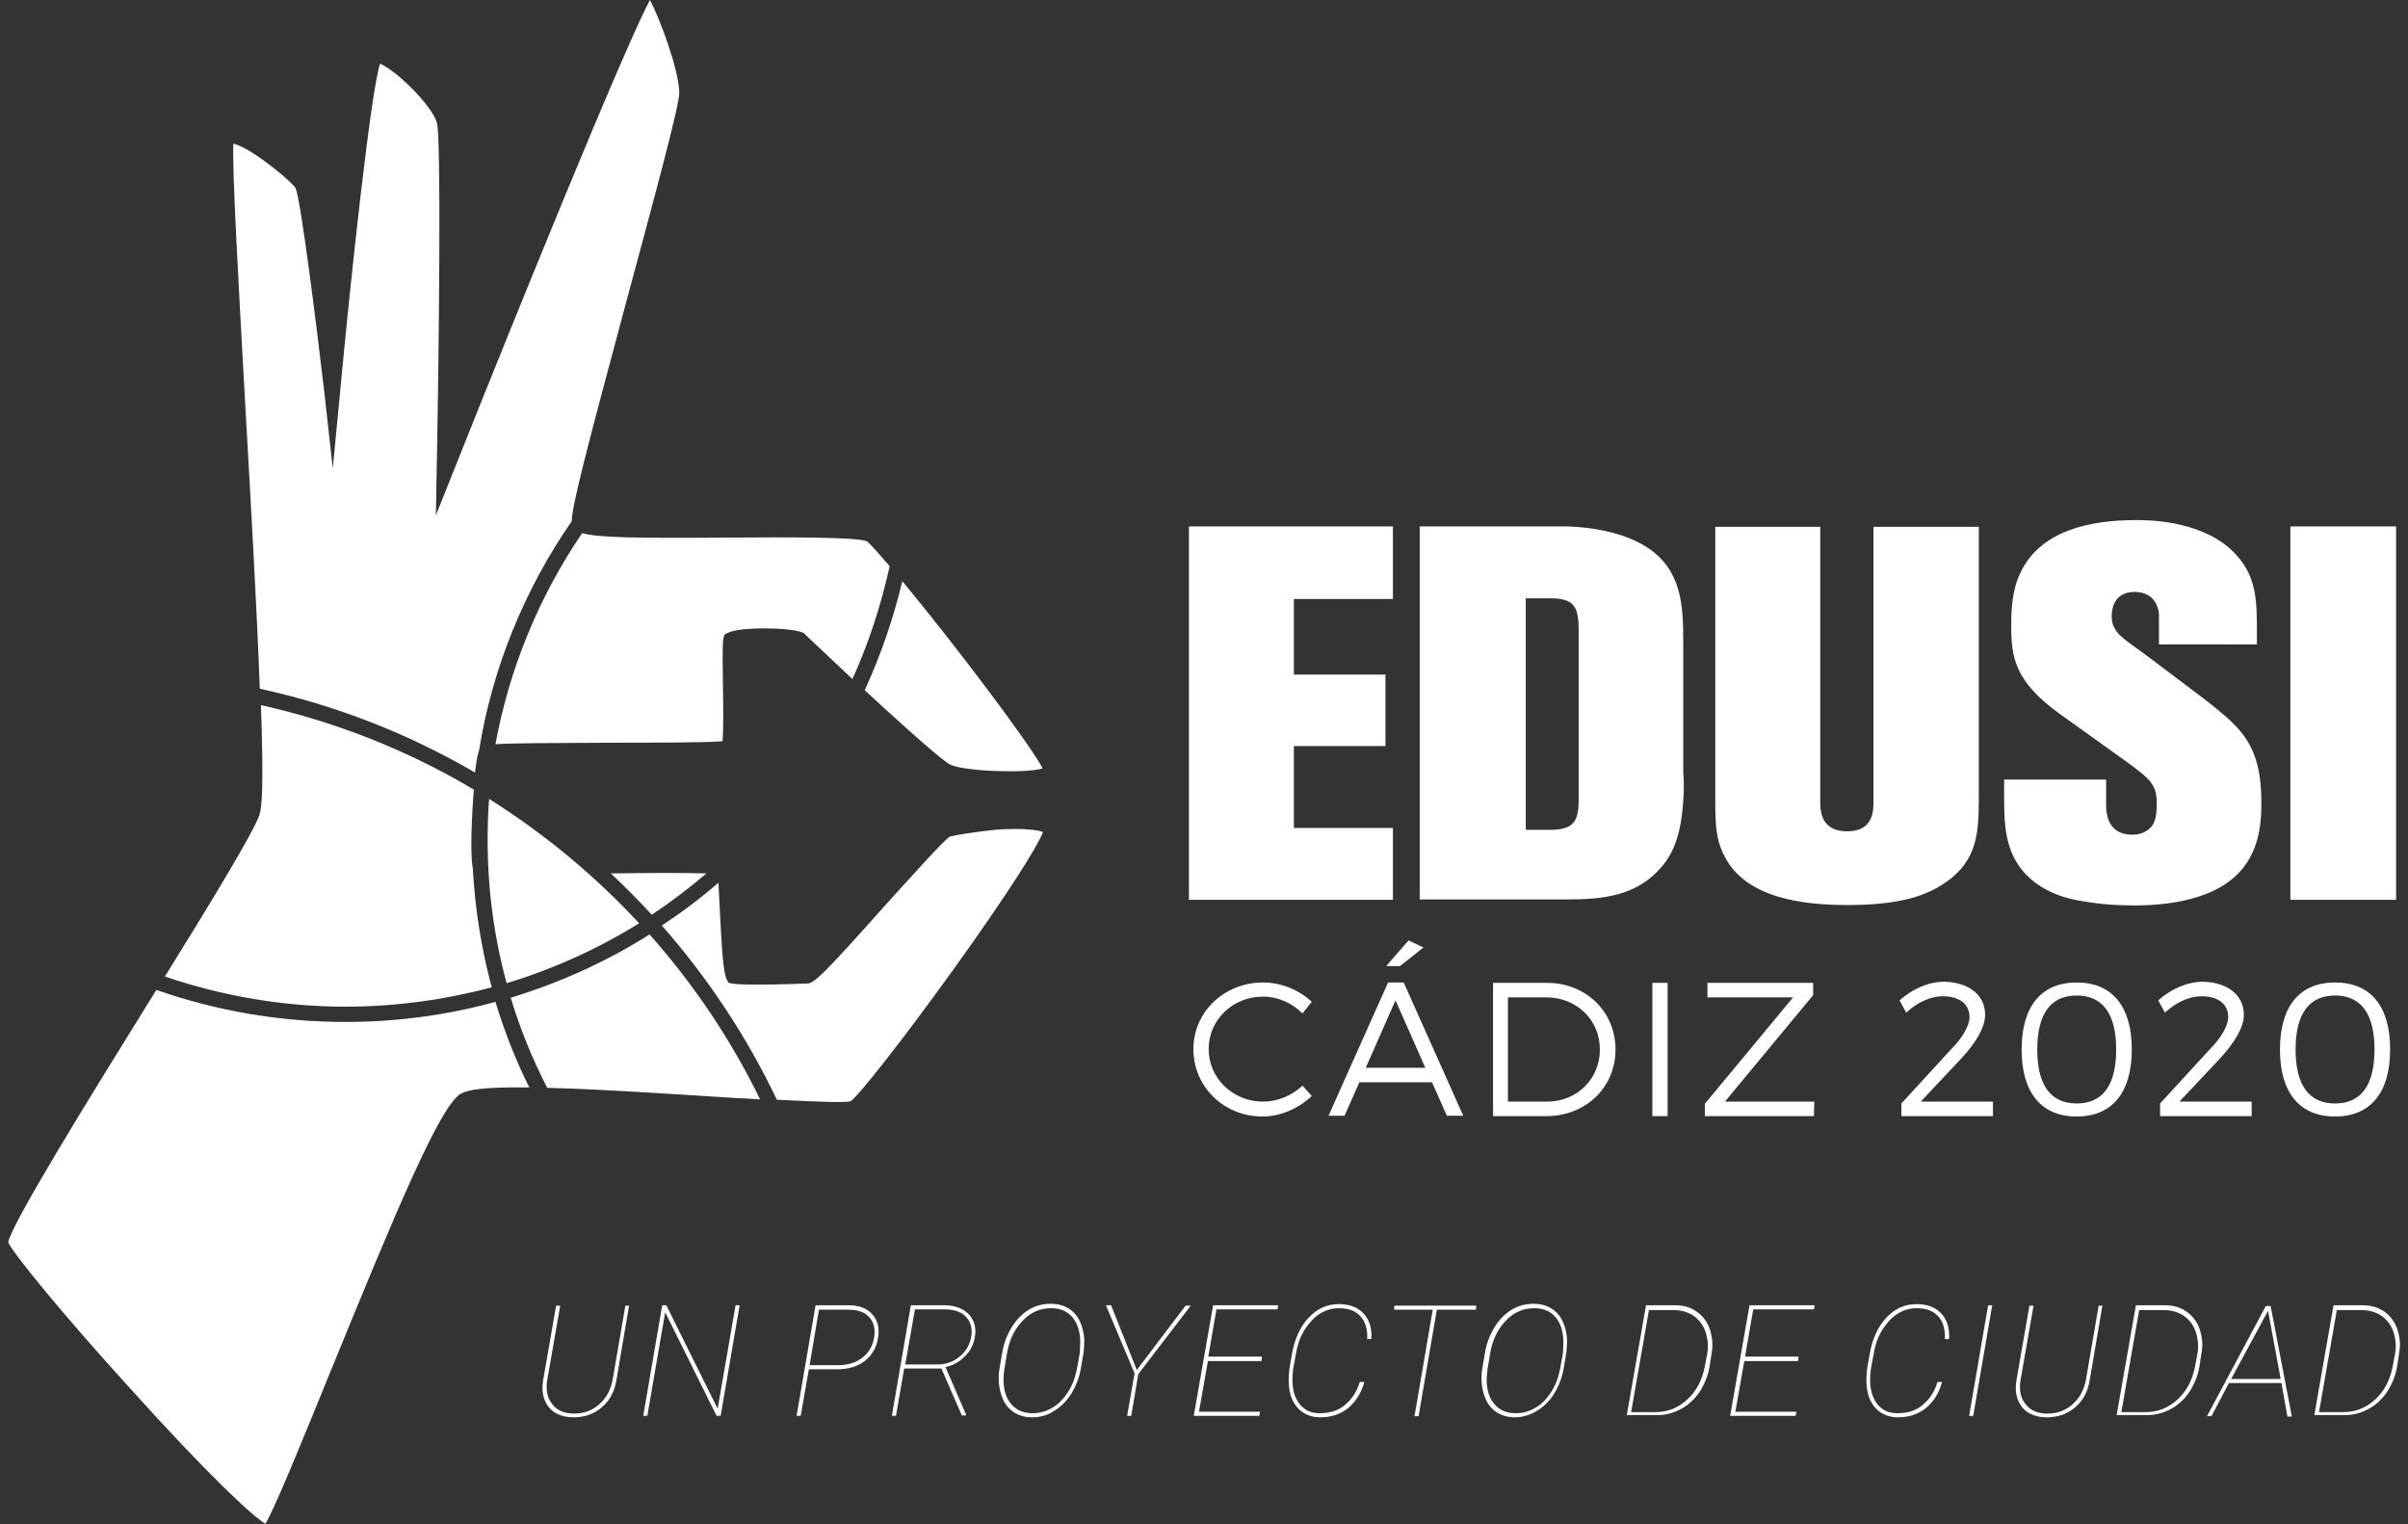
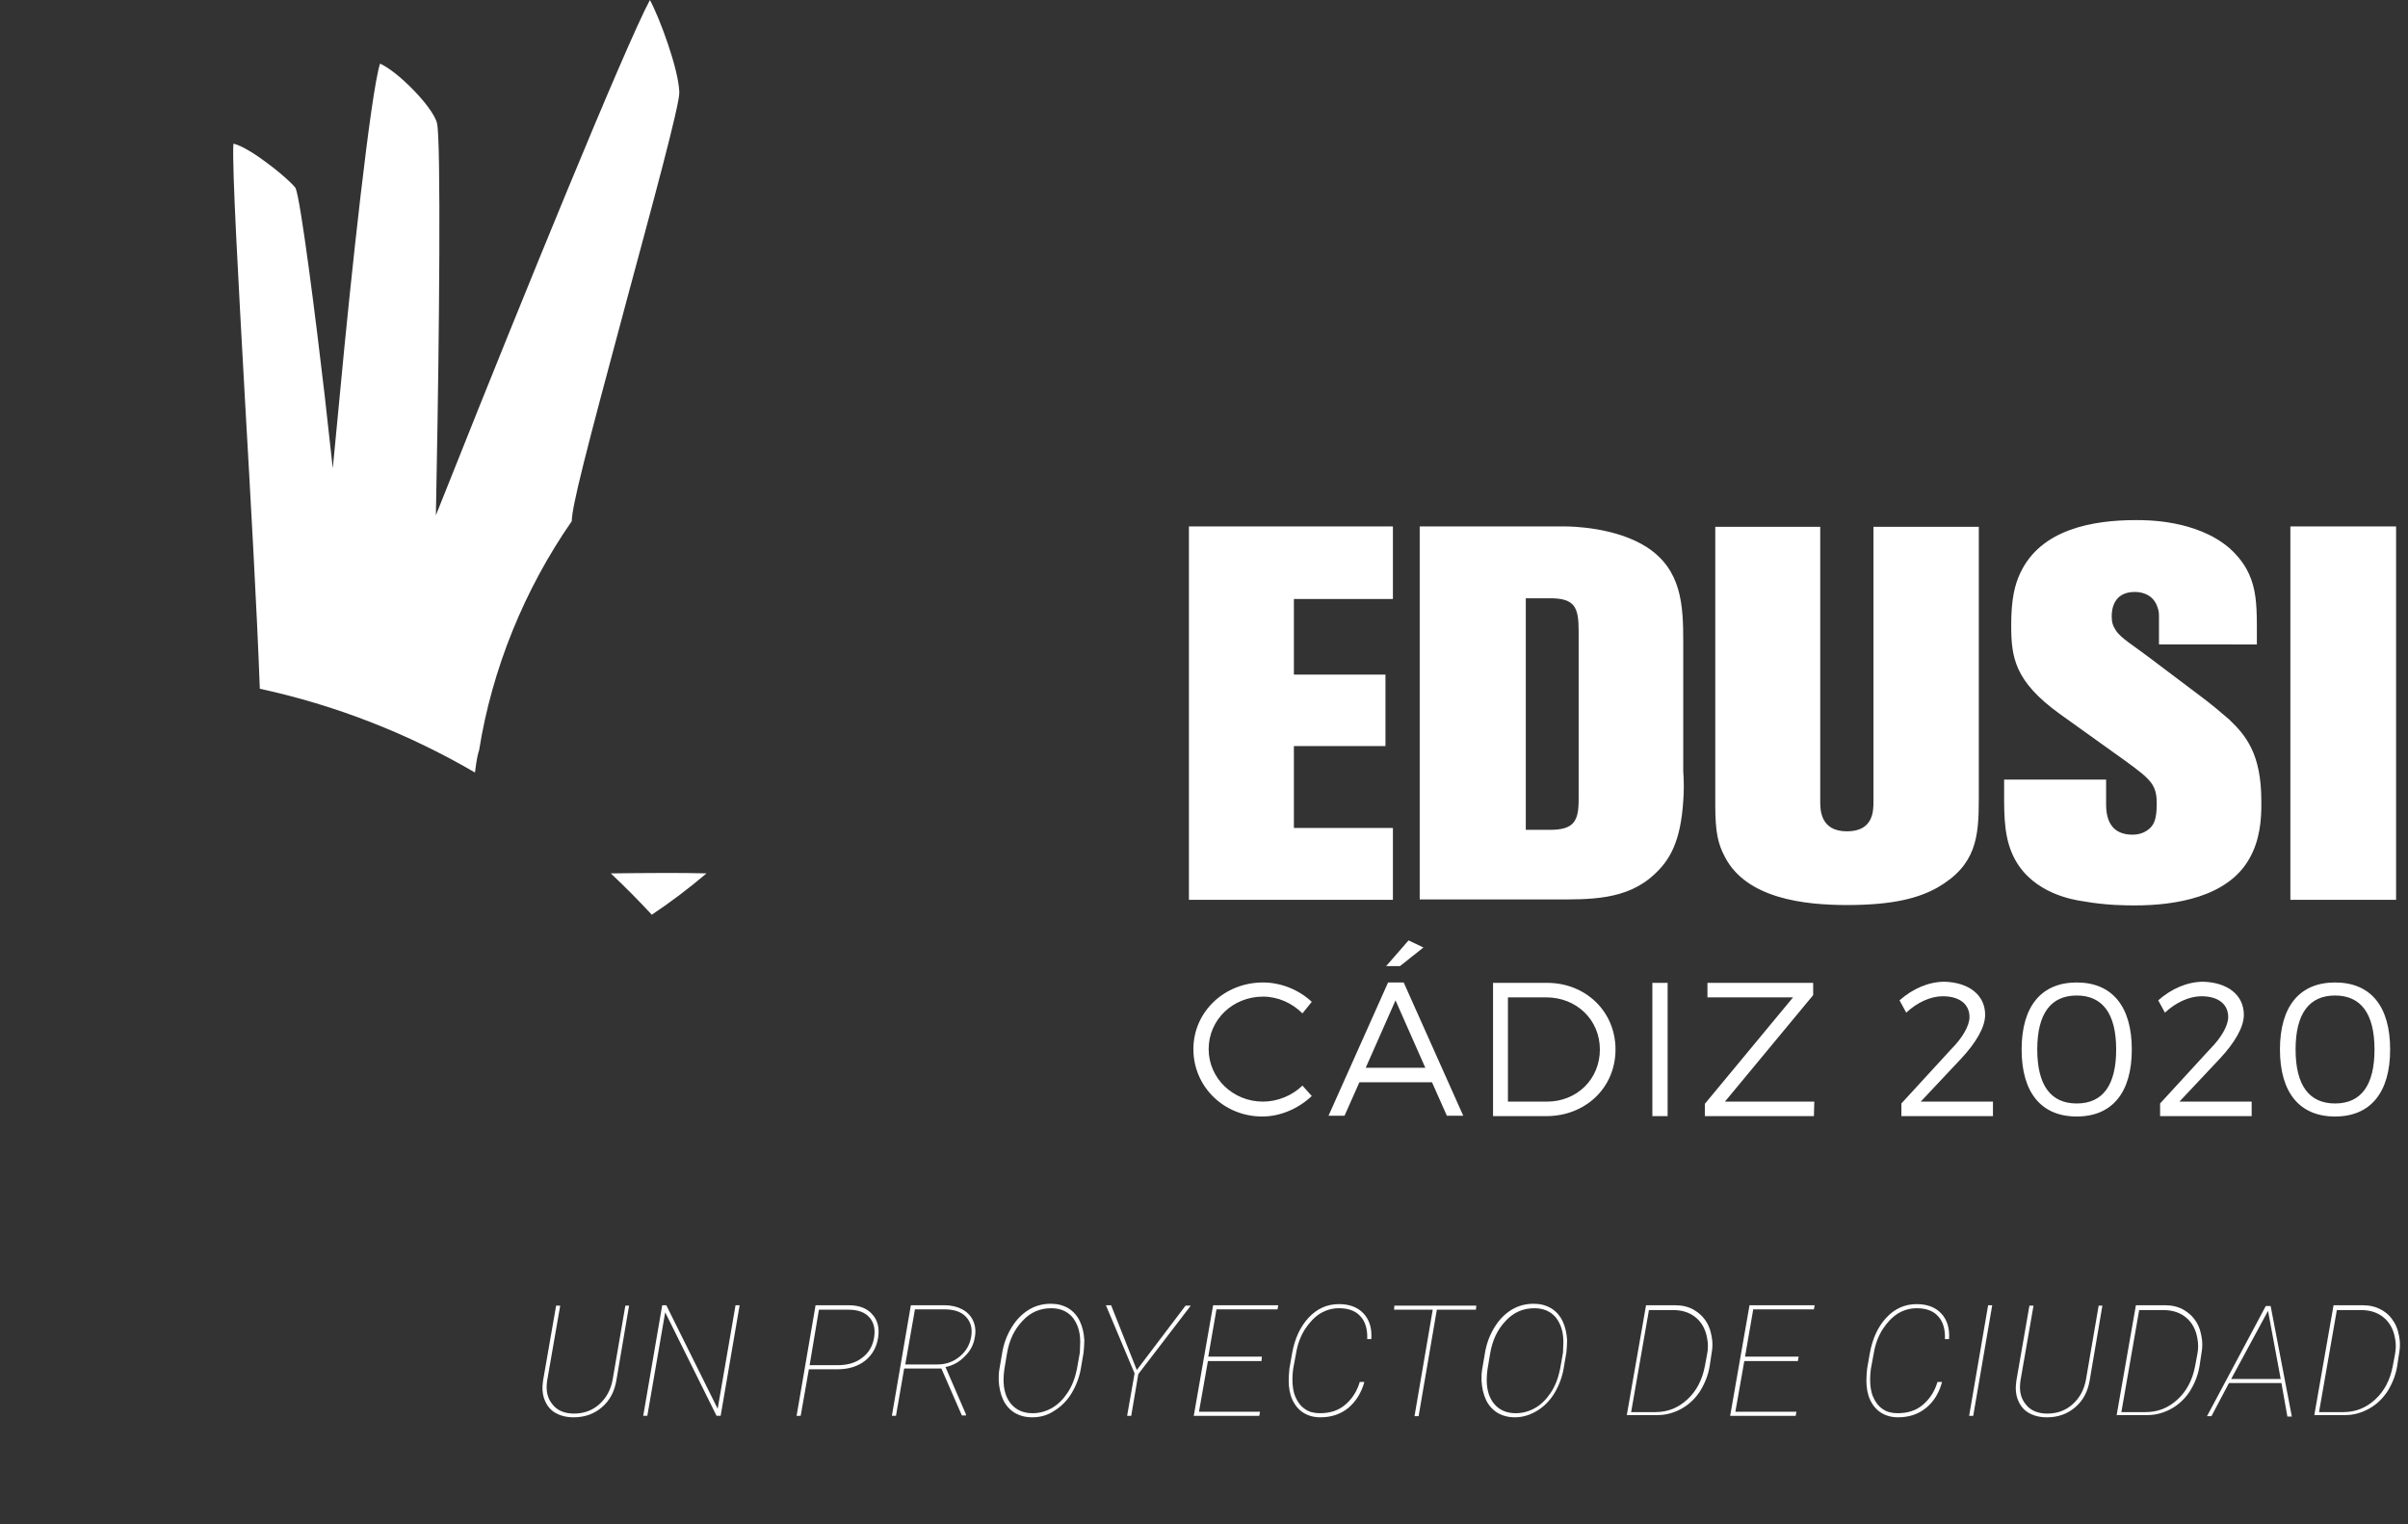
<svg xmlns="http://www.w3.org/2000/svg" id="Capa_1" viewBox="0 0 646.9 409.4">
  <rect x="0" y="0" width="646.9" height="409.4" fill="#333333" stroke="none" />
  <style>.st0{fill:#fff}</style>
  <path class="st0" d="M319.4 241.7V141.4h54.8v19.5h-26.6v20.3h24.6v19.2h-24.6v22h26.6v19.3h-54.8zm132.8-26.6c-.7 11.1-3.7 16-7.7 19.7-7.5 7.1-17.6 6.8-27.3 6.8h-35.8V141.4h38.9c2.3 0 13.8.3 22 5.5 9.5 6.1 9.9 15.6 9.9 25.6v34.7c.2 2.7.2 5.4 0 7.9zm-28.1-45.6c0-6.5-1.1-8.8-7.7-8.8h-6.5v62.2h6.5c6.5 0 7.7-2.4 7.7-8.2v-45.2zm96.4 68.9c-5 2.8-11.8 4.7-24.3 4.7-11.4 0-27-1.7-32.8-12.9-1.8-3.4-2.6-6.4-2.6-13.9v-74.8H489v73.7c0 2.3 0 8.1 7.2 8.1s7.1-5.7 7.1-8.1v-73.7h28.3v73.1c0 10.3-.7 17.8-11.1 23.8zm83.8-7.8c-5.8 10.4-20 12.6-30.7 12.6-2.4 0-7.7 0-13.9-1.1-2.8-.4-13.3-2.1-18.3-11.1-3-5.4-3-11.5-3-17.8v-3.8h27.4v6.7c0 4.5 1.7 8.1 7.1 8.1 1.3 0 2.6-.3 3.7-1 2.1-1.3 2.8-3.1 2.8-7.4 0-5.1-1.7-6.5-8.4-11.4l-17.6-12.6c-12.2-8.8-13.1-15.2-13.1-23.9 0-7.1 1-10.9 2.4-13.9 5.5-11.9 19.6-14.3 31.1-14.3 2.8 0 16.2-.1 25.1 7.5 1 .9 3.7 3.4 5.3 7 1.7 3.8 2.1 7.5 2.1 14.1v4.8H580v-6.7c0-2 0-2.1-.4-3.3-.9-2.8-3.3-4.1-6.1-4.1-5.7 0-6.2 4.7-6.2 6.5 0 1.6.3 2.6 1.1 3.8 1.3 2.1 4.8 4.1 9.5 7.7l13.8 10.4c2.4 1.8 4.8 3.8 7.1 5.8 4.5 4.3 8.7 9.2 8.7 22 .1 5.2-.5 10.7-3.2 15.4zm11 11.1V141.4h28.4v100.3h-28.4zm-262.9 27.4l-2.5 3.1c-2.8-2.8-6.6-4.5-10.6-4.5-8.1 0-14.6 6.2-14.6 14.1 0 7.8 6.5 14.1 14.6 14.1 3.9 0 7.8-1.6 10.6-4.3l2.5 2.8c-3.5 3.3-8.3 5.5-13.3 5.5-10.3 0-18.5-8-18.5-18.1 0-10 8.3-17.9 18.7-17.9 4.9 0 9.7 2 13.1 5.2zm12.8 21.6l-4 9h-4.3l16-35.8h4.2l16 35.8h-4.4l-4-9h-19.5zm9.7-22l-8 18.1h16l-8-18.1zm-2.6-9.1l6.1-7 4 1.9-6.3 5h-3.8zm43.3 4.4c10.4 0 18.4 7.7 18.4 17.9s-8 17.9-18.6 17.9h-14.3V264h14.5zm-10.4 31.9h10.4c8 0 14.2-6 14.2-14s-6.3-14-14.4-14h-10.3v28zm38.7 3.9V264h4.1v35.8h-4.1zm19.5-3.9h24l-.1 3.9H458v-3.3l23.7-28.6h-23V264h28.4v3.3l-23.7 28.6zm69.9-23.3c0 3.4-2.6 7.6-6.3 11.6l-11 11.7h19.4v3.9h-24.6v-3.4l13.4-14.6c3-3 4.9-6.3 4.9-8.6 0-3.5-2.7-5.6-7.2-5.6-3.3 0-6.9 1.7-9.8 4.4l-1.8-3.3c3.5-3.1 7.8-5 12.1-5 6.6.2 10.9 3.6 10.9 8.9zm39.4 9.3c0 11.6-5.3 18-14.8 18s-14.8-6.4-14.8-18 5.3-18 14.8-18 14.8 6.4 14.8 18zm-25.4 0c0 9.7 3.7 14.5 10.6 14.5 7 0 10.6-4.9 10.6-14.5 0-9.7-3.7-14.5-10.6-14.5-6.9 0-10.6 4.8-10.6 14.5zm55.5-9.3c0 3.4-2.6 7.6-6.3 11.6l-11 11.7h19.4v3.9h-24.6v-3.4l13.4-14.6c3-3 4.9-6.3 4.9-8.6 0-3.5-2.7-5.6-7.2-5.6-3.3 0-6.9 1.7-9.8 4.4l-1.8-3.3c3.5-3.1 7.8-5 12.1-5 6.6.2 10.9 3.6 10.9 8.9zm39.3 9.3c0 11.6-5.3 18-14.8 18s-14.8-6.4-14.8-18 5.3-18 14.8-18c9.6 0 14.8 6.4 14.8 18zm-25.4 0c0 9.7 3.7 14.5 10.6 14.5 7 0 10.6-4.9 10.6-14.5 0-9.7-3.7-14.5-10.6-14.5-6.9 0-10.6 4.8-10.6 14.5zM169 350.7l-3.4 20c-.5 3.1-1.8 5.5-3.9 7.3s-4.6 2.7-7.6 2.7c-1.9 0-3.5-.4-4.9-1.2-1.4-.8-2.3-2-2.9-3.5-.6-1.5-.7-3.3-.4-5.2l3.5-20.1h1.1l-3.5 20.1c-.4 2.6 0 4.7 1.4 6.4 1.3 1.7 3.3 2.5 5.8 2.5 2.6 0 4.9-.8 6.8-2.5 1.9-1.7 3.1-3.9 3.6-6.7l3.4-19.8h1zm24.6 29.6h-1.1l-13.8-27.8-4.8 27.8h-1.1l5.1-29.7h1.1l13.8 27.8 4.8-27.8h1.1l-5.1 29.7zm23.7-12.5l-2.2 12.5H214l5.1-29.7h8.9c2.8 0 4.9.8 6.3 2.4 1.5 1.6 2 3.7 1.6 6.3-.4 2.6-1.6 4.7-3.5 6.2s-4.4 2.3-7.4 2.3h-7.7zm.2-1.1h7.5c2.6 0 4.8-.6 6.5-1.9 1.8-1.3 2.9-3.1 3.3-5.4.4-2.3 0-4.1-1.2-5.5s-3.1-2.1-5.6-2.1h-8l-2.5 14.9zm35.4.9h-10l-2.2 12.7h-1.1l5.1-29.7h9.1c1.8 0 3.4.4 4.7 1.1 1.3.7 2.3 1.7 2.9 3 .6 1.3.8 2.8.5 4.4-.3 2-1.2 3.8-2.7 5.2-1.4 1.5-3.2 2.5-5.2 2.9l5.5 12.7v.3h-1.1l-5.5-12.6zm-9.7-1.1h8.7c2.2 0 4.2-.7 5.9-2.1 1.7-1.4 2.7-3.1 3.1-5.3.4-2.2-.1-4-1.4-5.4-1.3-1.4-3.3-2-5.9-2h-7.8l-2.6 14.8zm34.1 14.2c-1.8 0-3.3-.4-4.7-1.2-1.3-.8-2.4-2-3.1-3.5-.7-1.5-1.1-3.3-1.2-5.2 0-1 0-2.1.2-3.1l.7-4.1c.4-2.6 1.3-5 2.6-7.1 1.3-2.1 2.8-3.6 4.6-4.7 1.8-1.1 3.8-1.6 5.9-1.6 1.8 0 3.3.4 4.7 1.2 1.3.8 2.4 2 3.1 3.5.7 1.5 1.1 3.2 1.2 5.1 0 1.1-.1 2.2-.2 3.3l-.7 4.1c-.4 2.5-1.3 4.8-2.5 6.8s-2.8 3.6-4.6 4.7c-1.9 1.3-3.9 1.8-6 1.8zm12.9-20.3c0-2.8-.8-5-2.1-6.6-1.4-1.6-3.3-2.4-5.7-2.4-3 0-5.6 1.1-7.7 3.4-2.2 2.3-3.6 5.2-4.2 8.9l-.7 4.2c-.1.9-.2 1.8-.2 2.7 0 2.8.7 5 2.1 6.6 1.4 1.6 3.3 2.4 5.7 2.4 1.9 0 3.6-.5 5.2-1.4 1.6-.9 3-2.3 4.2-4.1 1.2-1.8 2-3.9 2.5-6.3l.8-4.5c0-.9.1-1.9.1-2.9zm15.2 7.6l13.1-17.3h1.4l-14.1 18.4-1.9 11.2h-1.1l2-11.4-7.7-18.3h1.4l6.9 17.4zm33.5-2.4h-14.4l-2.4 13.6h16.4l-.2 1.1h-17.6l5.2-29.7h17.5l-.2 1.1h-16.4l-2.2 12.7H339l-.1 1.2zm27.6 5.7c-.8 2.9-2.3 5.2-4.3 6.9-2.1 1.7-4.6 2.5-7.5 2.5-1.7 0-3.2-.4-4.5-1.2-1.3-.8-2.3-2-3-3.5-.7-1.5-1-3.3-1-5.2 0-1.1.1-2.1.2-3.2l.7-4c.7-3.9 2.1-7.1 4.4-9.6 2.3-2.5 5-3.7 8.2-3.7 2.8 0 5 .8 6.6 2.5 1.6 1.7 2.3 4 2.1 6.9h-1.1c.1-2.6-.5-4.7-1.8-6.1-1.3-1.5-3.3-2.2-5.8-2.2-1.8 0-3.5.5-5 1.4s-2.9 2.4-4.1 4.2c-1.2 1.9-2 4-2.4 6.4l-.8 4.3c-.1.9-.2 1.8-.2 2.7 0 1.8.2 3.4.8 4.8.6 1.4 1.4 2.5 2.6 3.3 1.1.8 2.5 1.1 4 1.1 2.7 0 4.9-.7 6.7-2.2 1.8-1.5 3.2-3.5 4-6.2h1.2zm30-19.5H386l-4.9 28.6H380l4.9-28.6h-10.4l.1-1.1h22l-.1 1.1zm10.5 28.9c-1.8 0-3.3-.4-4.7-1.2-1.3-.8-2.4-2-3.1-3.5-.7-1.5-1.1-3.3-1.2-5.2 0-1 0-2.1.2-3.1l.7-4.1c.4-2.6 1.3-5 2.6-7.1 1.3-2.1 2.8-3.6 4.6-4.7 1.8-1.1 3.8-1.6 5.9-1.6 1.8 0 3.3.4 4.7 1.2 1.3.8 2.4 2 3.1 3.5.7 1.5 1.1 3.2 1.2 5.1 0 1.1-.1 2.2-.2 3.3l-.7 4.1c-.4 2.5-1.3 4.8-2.5 6.8s-2.8 3.6-4.6 4.7-3.8 1.8-6 1.8zm13-20.3c0-2.8-.8-5-2.1-6.6-1.4-1.6-3.3-2.4-5.7-2.4-3 0-5.6 1.1-7.7 3.4-2.2 2.3-3.6 5.2-4.2 8.9l-.7 4.2c-.1.9-.2 1.8-.2 2.7 0 2.8.7 5 2.1 6.6s3.3 2.4 5.7 2.4c1.9 0 3.6-.5 5.2-1.4 1.6-.9 3-2.3 4.2-4.1 1.2-1.8 2-3.9 2.5-6.3l.8-4.5c0-.9.1-1.9.1-2.9zm17 19.9l5.2-29.7h7.9c1.8 0 3.5.4 4.9 1.2s2.6 1.9 3.5 3.4 1.3 3.2 1.5 5c.1 1.1 0 2.3-.2 3.4l-.5 3.3c-.4 2.5-1.3 4.7-2.6 6.8-1.3 2-3 3.6-5 4.7s-4.1 1.7-6.4 1.7H437zm6-28.5l-4.8 27.5h6.5c3.3 0 6.1-1.1 8.6-3.4s4-5.3 4.7-8.9l.6-3.2c.3-1.5.3-3 0-4.4-.4-2.3-1.4-4.1-2.9-5.4-1.5-1.3-3.4-2-5.7-2.1h-7zm40 13.8h-14.4l-2.4 13.6h16.4l-.2 1.1h-17.6l5.2-29.7h17.5l-.2 1.1H471l-2.2 12.7h14.4l-.2 1.2zm38.7 5.7c-.8 2.9-2.2 5.2-4.3 6.9-2.1 1.7-4.6 2.5-7.5 2.5-1.7 0-3.2-.4-4.5-1.2-1.3-.8-2.3-2-3-3.5-.7-1.5-1-3.3-1-5.2 0-1.1.1-2.1.2-3.2l.7-4c.7-3.9 2.1-7.1 4.4-9.6 2.3-2.5 5-3.7 8.2-3.7 2.8 0 5 .8 6.6 2.5 1.6 1.7 2.3 4 2.1 6.9h-1.1c.1-2.6-.5-4.7-1.8-6.1-1.3-1.5-3.3-2.2-5.8-2.2-1.8 0-3.5.5-5 1.4-1.6 1-2.9 2.4-4.1 4.2-1.2 1.9-2 4-2.4 6.4l-.8 4.3c-.1.9-.2 1.8-.2 2.7 0 1.8.2 3.4.8 4.8.6 1.4 1.4 2.5 2.6 3.3 1.1.8 2.5 1.1 4 1.1 2.7 0 4.9-.7 6.7-2.2 1.8-1.5 3.2-3.5 4-6.2h1.2zm8.4 9H529l5.1-29.7h1.1l-5.1 29.7zm34.7-29.6l-3.4 20c-.5 3.1-1.8 5.5-3.9 7.3-2.1 1.8-4.6 2.7-7.6 2.7-1.9 0-3.5-.4-4.9-1.2-1.4-.8-2.3-2-2.9-3.5s-.7-3.3-.4-5.2l3.5-20.1h1.1l-3.5 20.1c-.4 2.6 0 4.7 1.4 6.4 1.3 1.7 3.3 2.5 5.8 2.5 2.6 0 4.9-.8 6.8-2.5 1.9-1.7 3.1-3.9 3.6-6.7l3.4-19.8h1zm3.8 29.6l5.2-29.7h7.9c1.8 0 3.5.4 4.9 1.2s2.6 1.9 3.5 3.4 1.3 3.2 1.5 5c.1 1.1 0 2.3-.2 3.4l-.5 3.3c-.4 2.5-1.3 4.7-2.6 6.8-1.3 2-3 3.6-5 4.7s-4.1 1.7-6.4 1.7h-8.3zm6.1-28.5l-4.8 27.5h6.5c3.3 0 6.1-1.1 8.6-3.4s4-5.3 4.7-8.9l.6-3.2c.3-1.5.3-3 0-4.4-.4-2.3-1.4-4.1-2.9-5.4-1.5-1.3-3.4-2-5.7-2.1h-7zm38.2 19.7h-14.1l-4.7 8.9h-1.2l15.8-29.6h1.3l5.7 29.7h-1.2l-1.6-9zm-13.5-1.1h13.3l-3.4-18.3-9.9 18.3zm22.3 9.9l5.2-29.7h7.9c1.8 0 3.5.4 4.9 1.2 1.5.8 2.6 1.9 3.5 3.4.9 1.5 1.3 3.2 1.5 5 .1 1.1 0 2.3-.2 3.4l-.5 3.3c-.4 2.5-1.3 4.7-2.6 6.8-1.3 2-3 3.6-5 4.7s-4.1 1.7-6.4 1.7h-8.3zm6.1-28.5l-4.8 27.5h6.5c3.3 0 6.1-1.1 8.6-3.4s4-5.3 4.7-8.9l.6-3.2c.3-1.5.3-3 0-4.4-.4-2.3-1.4-4.1-2.9-5.4-1.5-1.3-3.4-2-5.7-2.1h-7zM117.4 33.1c-.5-2.2-3.5-6.2-7.4-10-3.9-3.8-6.7-5.5-7.9-6-2.5 7.6-7.9 57.7-10.8 88.9l-1.9 19.8-2.2-19.8c-2.3-19.8-6.4-52.3-7.8-55.5-.7-1-4-4.1-8.3-7.2-4.6-3.4-7.3-4.5-8.4-4.7-.4 6.2 1.4 37.9 3.1 68.6 1.5 26.3 3.2 56 4 77.8 20.3 4.4 39.8 12 57.8 22.5.5-4.1.9-5.4 1.1-5.9 3.5-22 12.2-43.3 24.9-61.6.1-4.2 3.5-17.5 14.8-59.5 6.6-24.5 14.2-52.3 14.1-55.7-.2-6.3-5.3-20-7.9-24.8-6.7 12.5-34.8 81.4-53.3 127.9l-4.2 10.5.2-11.2c.7-35.6 1.2-89.8.1-94.1zm46.7 201.5c3.8 3.6 7.5 7.3 11 11.1 5.1-3.4 10-7.1 14.7-11.1-6-.2-17.4-.1-25.7 0z" />
-   <path class="st0" d="M194.7 170.4l.8-.4c3.3-1.7 16.7-1.5 20.1-.1l.3.1.8.8c1.9 1.8 6.7 6.3 12.3 11.6 4.4-9.7 7.7-19.9 10-30.3-4.6-5.4-5.8-6.5-6.1-6.7-2.6-1.2-22.6-1.1-37.2-1-25.2.2-35.2 0-39.3-1.2-11.6 17-19.6 36.5-23.3 56.7 4.4-.3 13.3-.3 30.5-.4 11.7 0 26 0 30.5-.4.3-3.1.2-10.6.1-15.9-.1-7.6-.1-10.8.2-12l.3-.8zm60.5 54.3c-1.8 1.1-10.5 10.9-17.6 18.7-17 19.1-19 20.8-20.9 20.8-.6 0-1.8 0-3.4.1-6.9.2-13.8.3-16.5-.1l-1.1-.2-.5-1c-.9-1.9-1.3-8.1-1.8-18.1-.1-2.6-.3-5.5-.4-7.8-4.8 4.2-9.9 8-15.2 11.5 12.4 14.1 22.8 29.8 30.9 46.8 11.8.6 18.4.8 19.8.4 2-1.3 13-15.1 27.5-35.2 14.6-20.3 22.9-33.5 24.2-37.1-1.2-.5-4.7-1.1-12-.7-6 .6-11.6 1.5-13 1.9zm.1-19.3c3.7 1.8 20.6 2.4 24.8 1-3.1-6.1-23.5-33.2-37.7-50.3-2.4 10.1-5.8 19.9-10.1 29.3 18.1 16.7 22.1 19.6 23 20zm-211 56.9c15.6 5.3 31.9 8.1 48.5 8.1 13.3 0 26.5-1.8 39.3-5.2-2.8-10.4-4.5-21.2-5.1-32.1-.7-3.4-.3-13.8.3-21-17.8-10.6-37.1-18.2-57.2-22.7.8 22.6.2 27.6-.4 29.5-1.6 4.6-12.3 22.3-25.4 43.4zm92.9 5.7c2.5 8.3 5.8 16.4 9.8 24.2 12.8.3 29.2 1.4 43.7 2.3 4.7.3 9.2.6 13.5.8-7.8-16-17.8-30.9-29.7-44.3-11.7 7.4-24.2 13-37.3 17z" />
-   <path class="st0" d="M92.8 274.5c-17.4 0-34.5-2.9-50.8-8.6l-3.1 5c-15.2 24.5-35.9 58-36.7 62.8 1.2 2.8 14.5 19.2 33 39.5 20.2 22.4 32.5 34 36.1 36.1 2.5-4.1 10-22.5 17.2-40.2 17.8-43.6 29.8-72.4 35.4-75.4 1.6-.8 5.1-1.8 18.3-1.6-3.7-7.4-6.7-15.1-9.1-23-13 3.6-26.6 5.4-40.3 5.4zm38.6-59.9c-.3 3.7-.4 7.4-.4 11.1 0 13 1.7 25.9 5.1 38.4 12.5-3.8 24.5-9.2 35.6-16.1-12-12.9-25.5-24.1-40.3-33.4z" />
</svg>